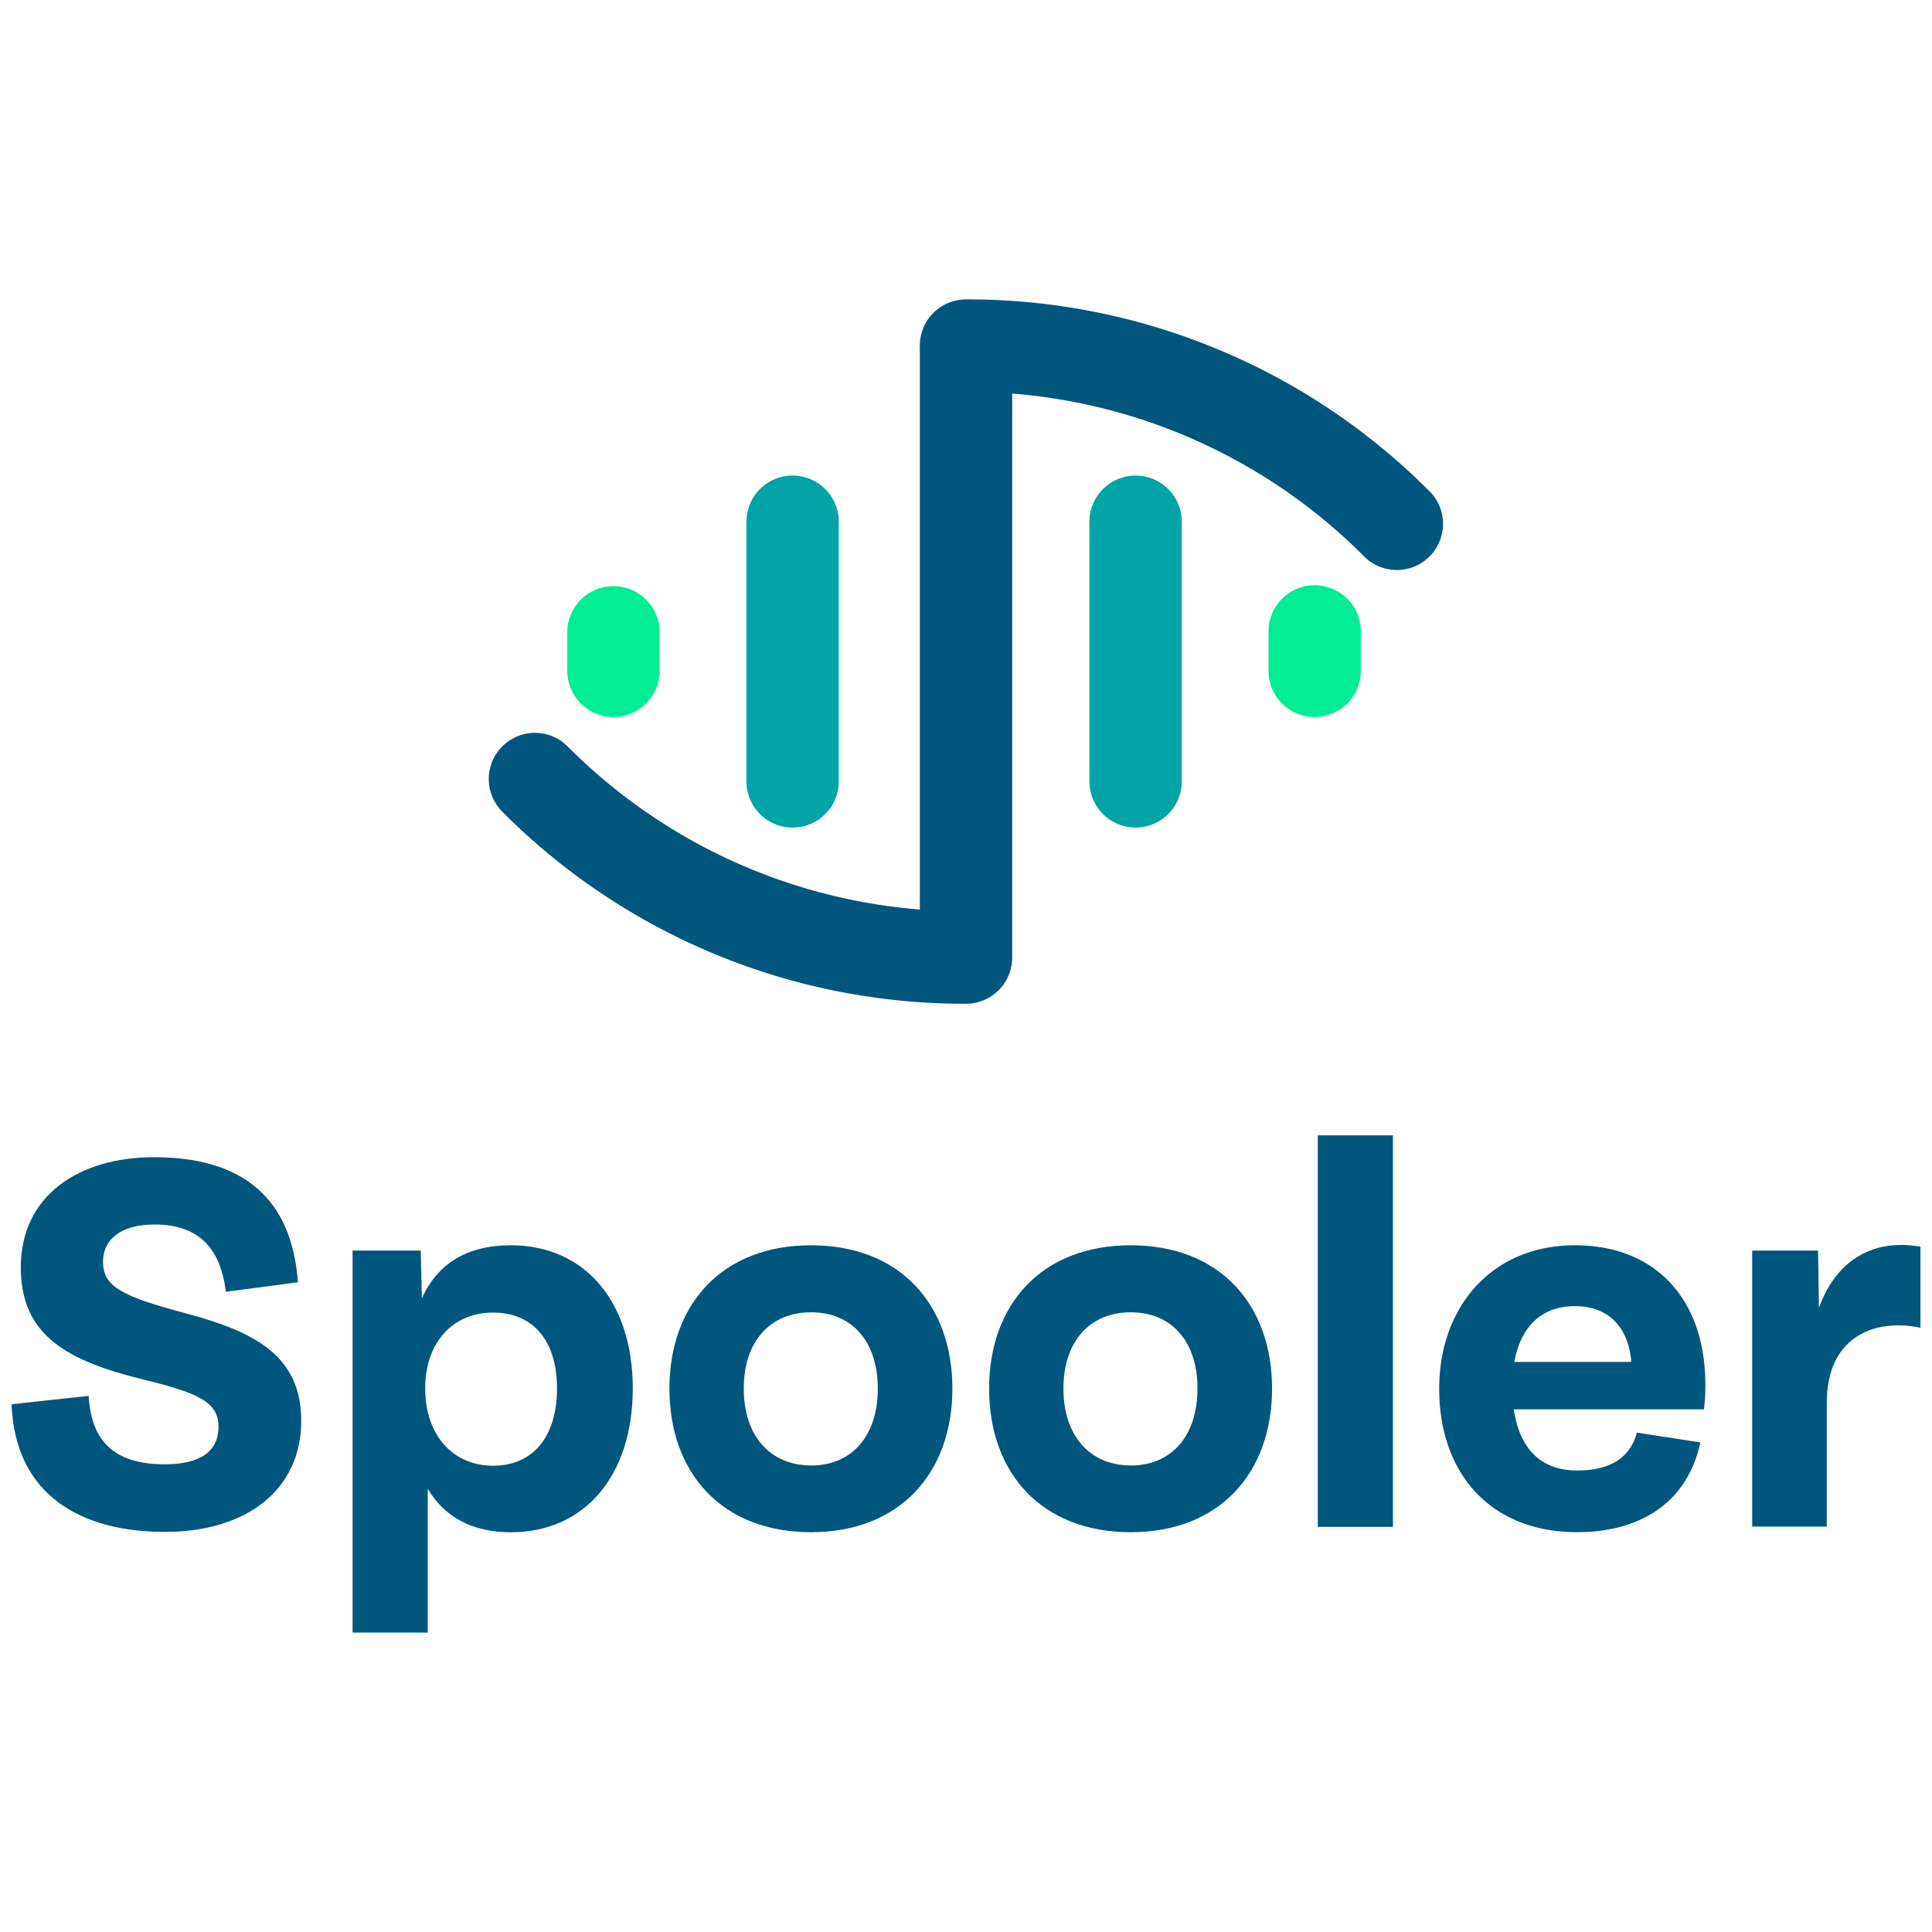
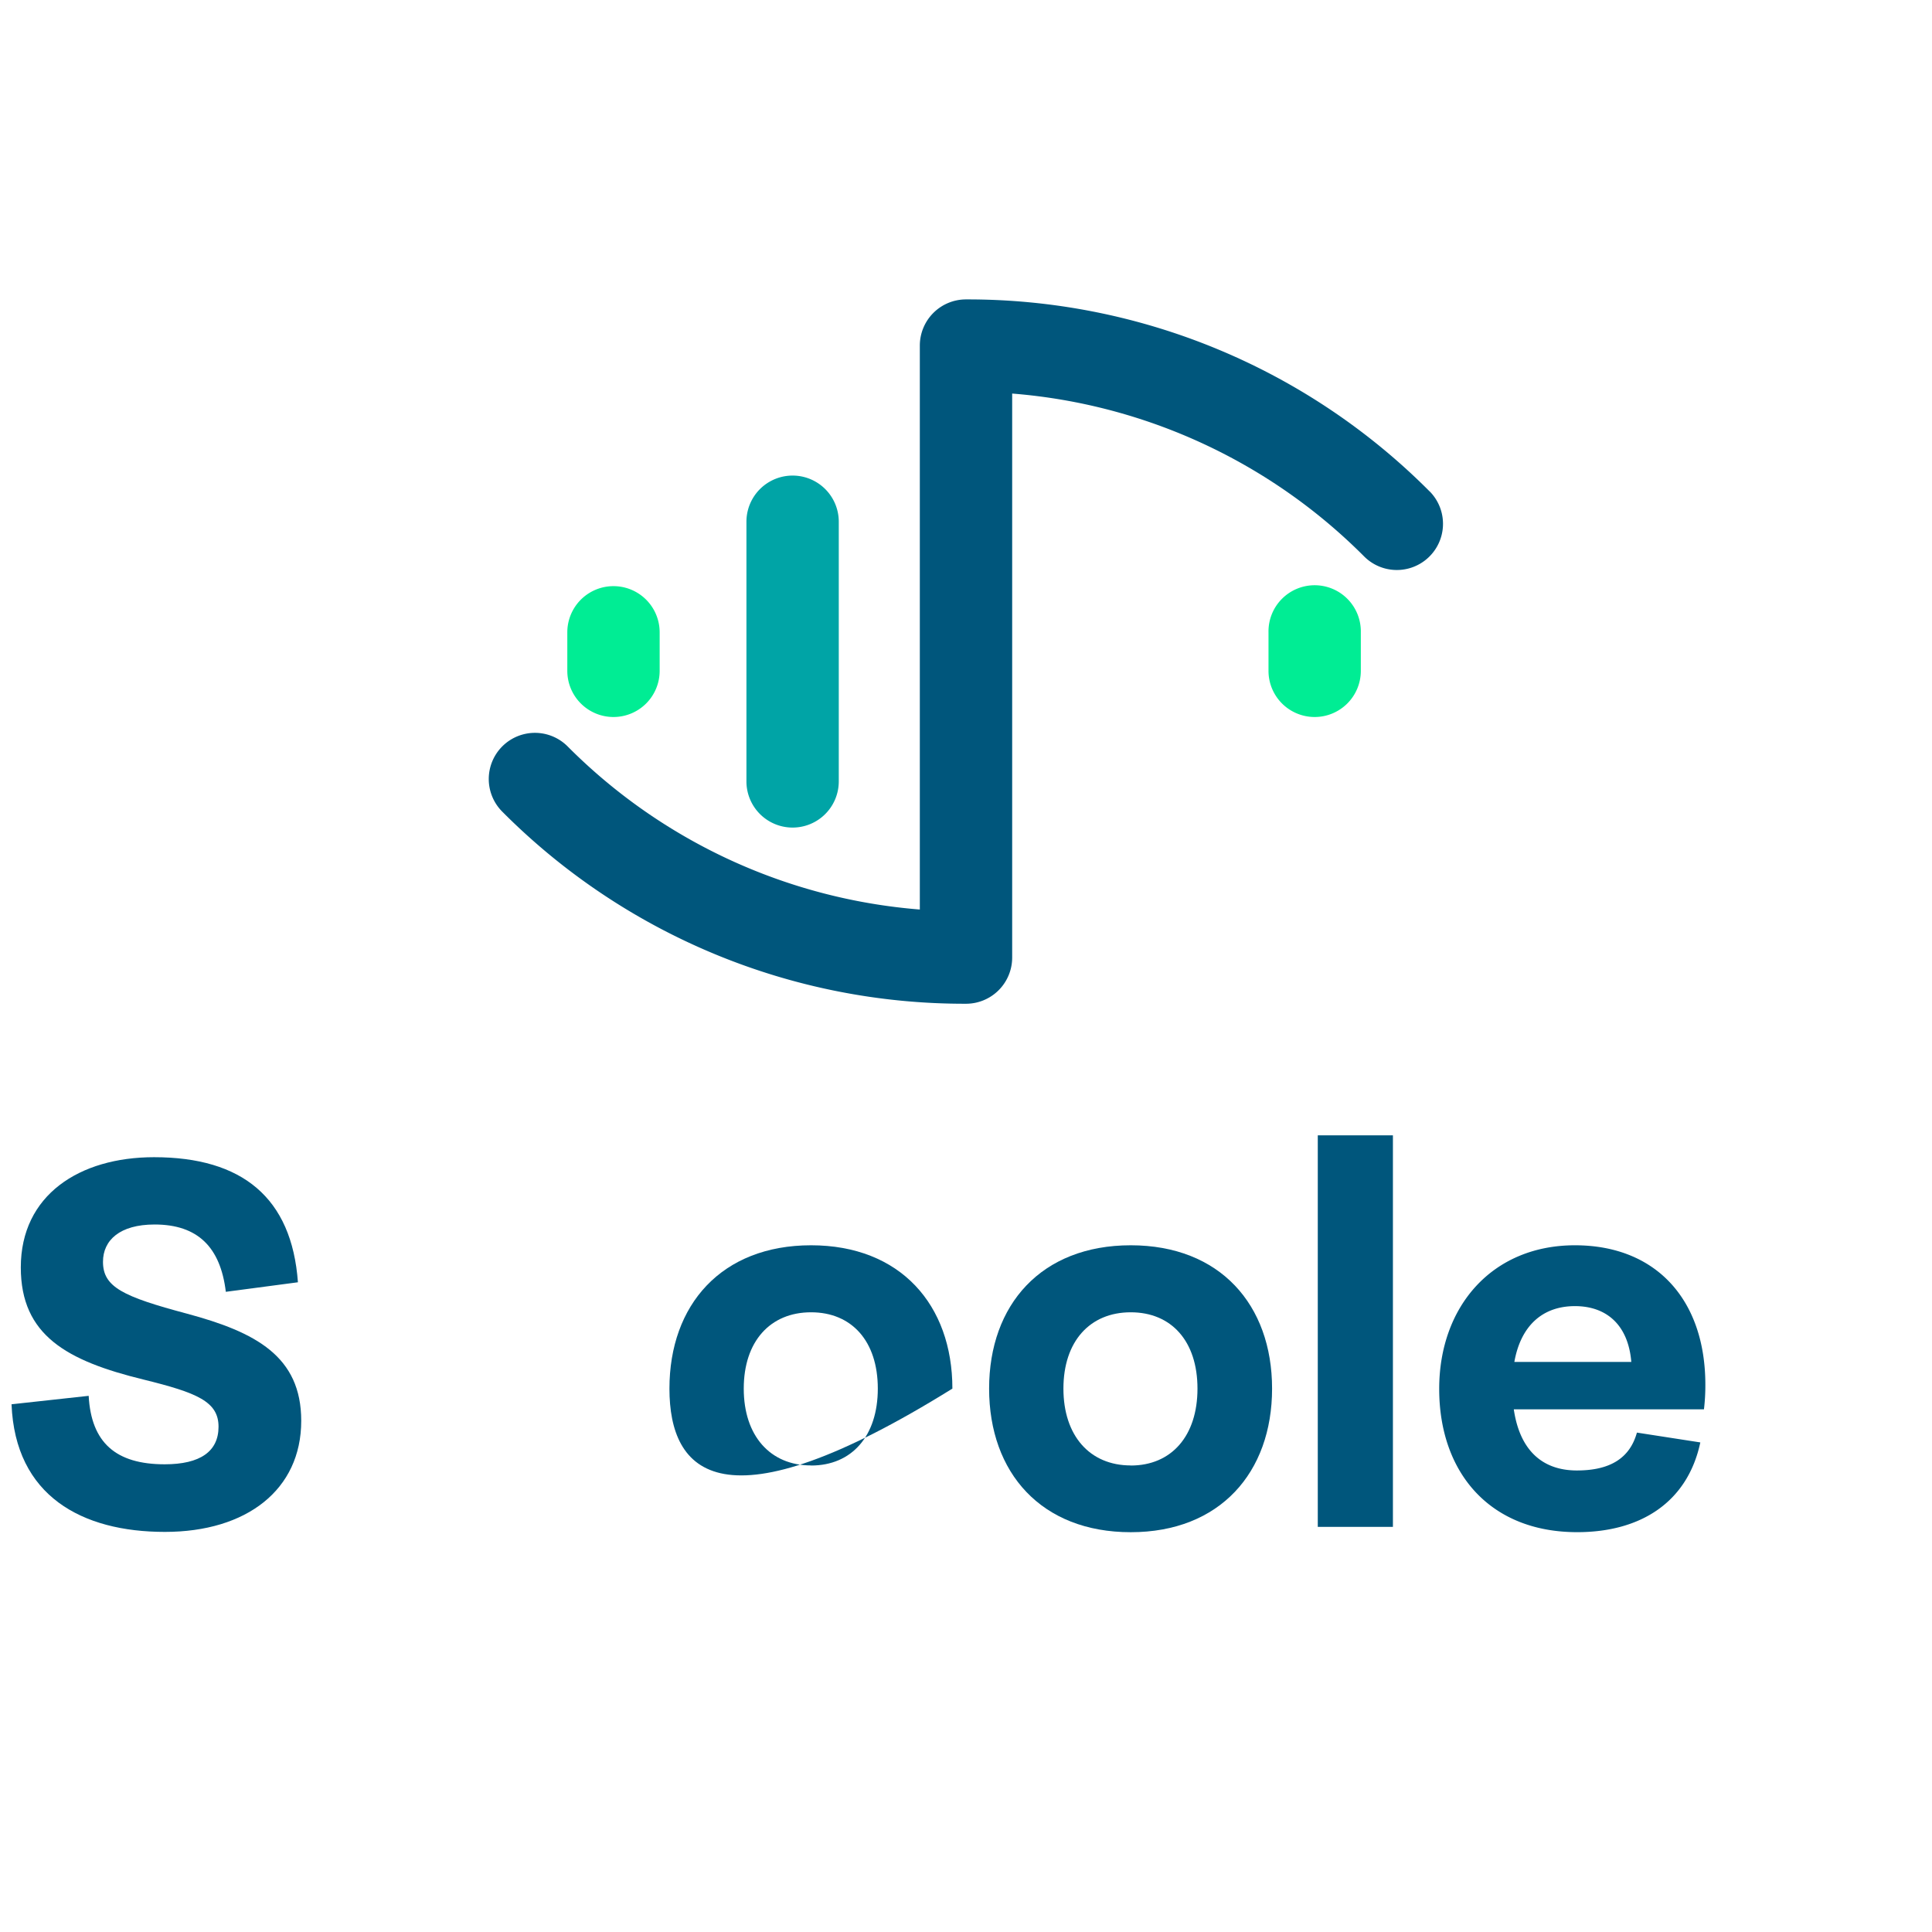
<svg xmlns="http://www.w3.org/2000/svg" id="Livello_1" data-name="Livello 1" viewBox="0 0 1080 1080">
  <defs>
    <style>.cls-1{fill:#00a4a6;}.cls-2{fill:#00ed94;}.cls-3{fill:#00567c;}</style>
  </defs>
-   <path class="cls-1" d="M634.78,462.62A25.82,25.82,0,0,1,609,436.81V291.66a25.81,25.81,0,0,1,51.62,0V436.81A25.82,25.82,0,0,1,634.78,462.62Z" />
  <path class="cls-2" d="M734.91,400.81A25.8,25.8,0,0,1,709.1,375V353.47a25.81,25.81,0,1,1,51.61,0V375A25.8,25.8,0,0,1,734.91,400.81Z" />
  <path class="cls-2" d="M342.94,400.81A25.81,25.81,0,0,1,317.13,375V353.47a25.81,25.81,0,0,1,51.62,0V375A25.8,25.8,0,0,1,342.94,400.81Z" />
  <path class="cls-1" d="M443.07,462.62a25.82,25.82,0,0,1-25.81-25.81V291.66a25.81,25.81,0,0,1,51.62,0V436.81A25.82,25.82,0,0,1,443.07,462.62Z" />
  <path class="cls-3" d="M799.21,274.74A364.15,364.15,0,0,0,540,167.37a25.81,25.81,0,0,0-25.81,25.8V508.43a312.52,312.52,0,0,1-196.9-91.2,25.81,25.81,0,0,0-36.51,36.5A364.19,364.19,0,0,0,540,561.1a25.81,25.81,0,0,0,25.81-25.81V220a312.52,312.52,0,0,1,196.9,91.2,25.81,25.81,0,0,0,36.5-36.5Z" />
  <path class="cls-3" d="M6.45,785l43.12-4.72c1.41,26.19,15.22,38.27,42.49,38.27,19.91,0,30.1-7.22,30.1-21,0-14.12-12.07-19-41.85-26.35-43-10.5-68.68-24.77-68.68-62.71,0-40.44,32.77-61.61,74.48-61.61,49.23,0,77,22.57,80.43,69.92l-40.3,5.33c-3-24.92-15.67-37.63-39.82-37.63-19.44,0-28.85,8.78-28.85,20.86,0,14.11,11.13,19.44,47,29,38.42,10.34,63.82,23.83,63.82,59.89,0,38.57-30.58,62.09-76.2,62.09C45.82,856.35,8.5,836.29,6.45,785Z" />
-   <path class="cls-3" d="M239.1,832.21v80.42h-42V699.09h38.1l.62,26.65c8.78-19.28,25.09-29.62,49.7-29.62,41.55,0,68.2,31.66,68.2,80,0,48.6-26.65,80.43-68.2,80.43C263.71,856.51,248.36,847.88,239.1,832.21Zm36.53-12.87c22.9,0,35.75-16.93,35.75-43.26,0-26-12.85-42.33-35.75-42.33-22.73,0-37.94,16.93-37.94,42.33C237.69,802,252.9,819.34,275.63,819.34Z" />
-   <path class="cls-3" d="M374.22,776.24c0-46.88,29.16-80.12,79.17-80.12,49.85,0,79,33.24,79,80.12s-29.16,80.27-79,80.27C403.38,856.51,374.22,823.27,374.22,776.24Zm79.17,43c22.73,0,37.31-16.47,37.31-43s-14.58-42.66-37.31-42.66c-22.89,0-37.63,16.31-37.63,42.66S430.5,819.19,453.39,819.19Z" />
+   <path class="cls-3" d="M374.22,776.24c0-46.88,29.16-80.12,79.17-80.12,49.85,0,79,33.24,79,80.12C403.38,856.51,374.22,823.27,374.22,776.24Zm79.17,43c22.73,0,37.31-16.47,37.31-43s-14.58-42.66-37.31-42.66c-22.89,0-37.63,16.31-37.63,42.66S430.5,819.19,453.39,819.19Z" />
  <path class="cls-3" d="M552.92,776.24c0-46.88,29.16-80.12,79.18-80.12,49.84,0,79,33.24,79,80.12s-29.16,80.27-79,80.27C582.08,856.51,552.92,823.27,552.92,776.24Zm79.18,43c22.72,0,37.3-16.47,37.3-43s-14.58-42.66-37.3-42.66c-22.9,0-37.64,16.31-37.64,42.66S609.2,819.19,632.1,819.19Z" />
  <path class="cls-3" d="M736.65,634.66h42V853.53h-42Z" />
  <path class="cls-3" d="M804.52,776.39c0-45.93,29.47-80.27,75.88-80.27,45.31,0,72.9,30.41,72.9,77.92a112,112,0,0,1-.78,13.79H846.22C849.51,810.25,861.74,822,881.5,822c18.82,0,29.63-7.07,33.55-21.17l35.44,5.49c-7.07,33.23-33.09,50.17-68.83,50.17C832.89,856.51,804.52,823.27,804.52,776.39Zm107.39-15.06c-1.73-20.84-14-31.2-31.51-31.2-18,0-30.25,10.83-33.87,31.2Z" />
-   <path class="cls-3" d="M979.48,699.09h36.84l.47,32.14c8.63-24.61,28.22-39.35,56.76-34.32v45.3c-27.28-5.64-52.37,6.43-52.37,41.71v69.45h-41.7Z" />
</svg>